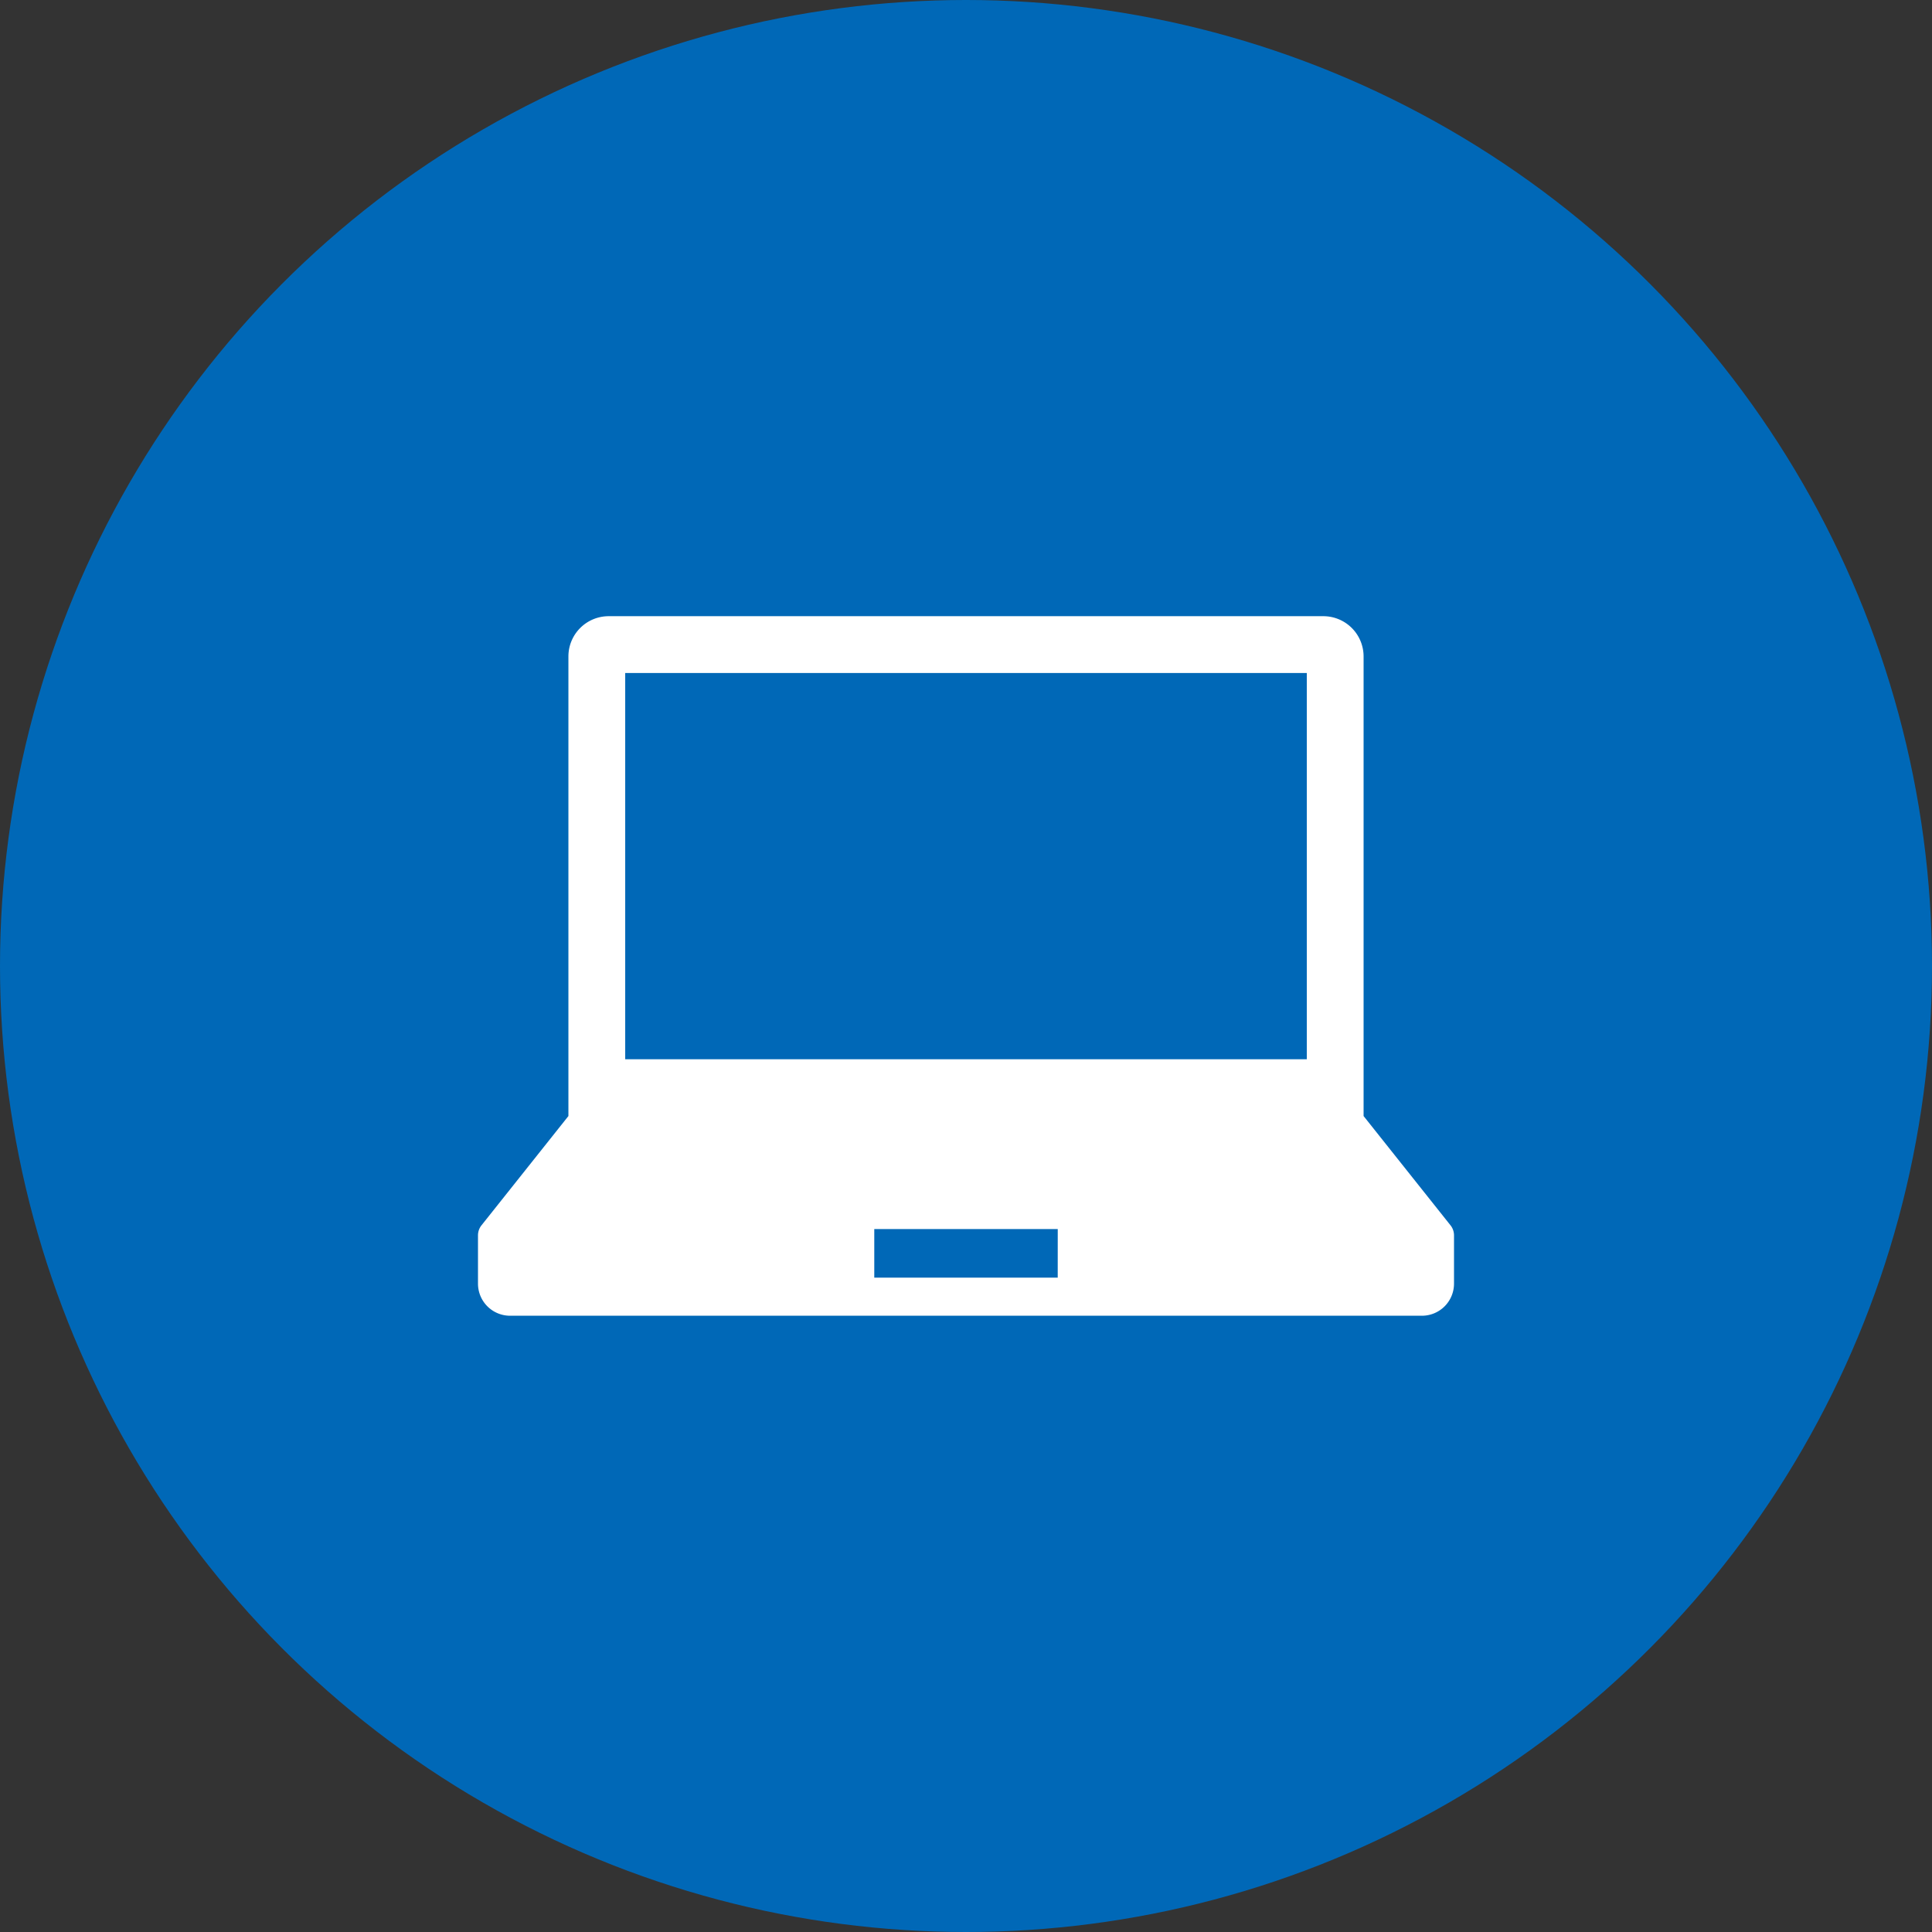
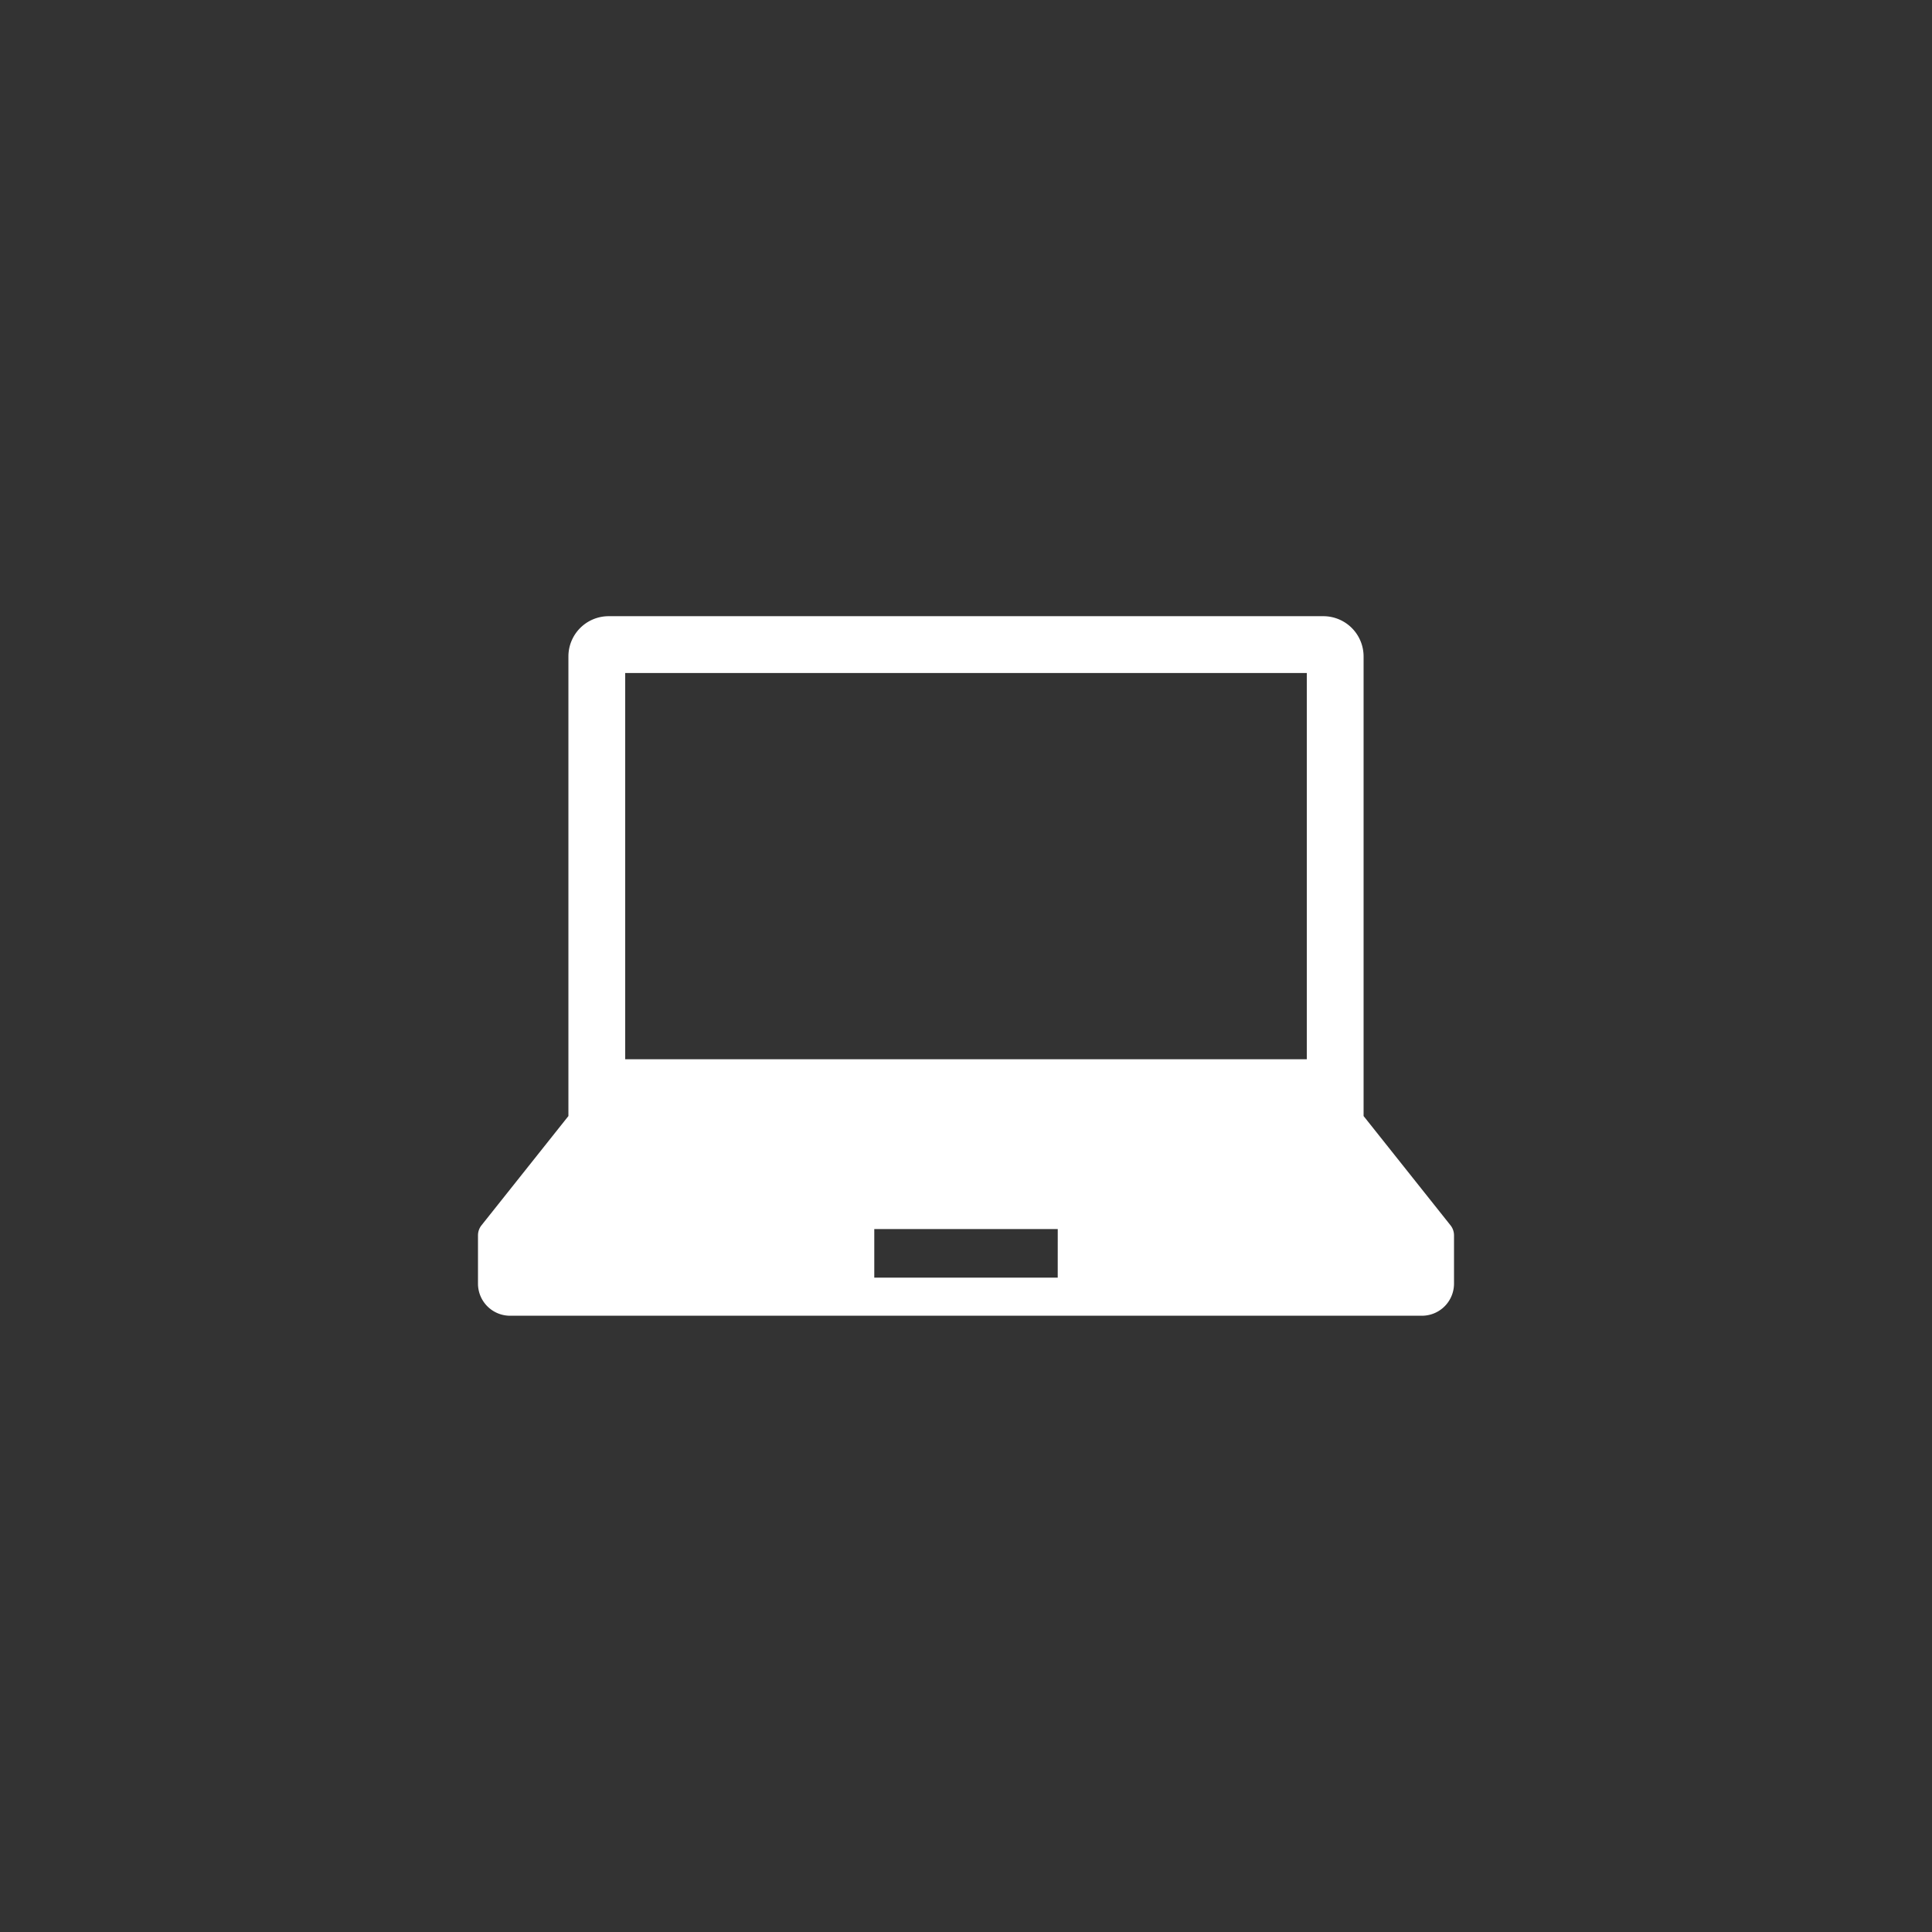
<svg xmlns="http://www.w3.org/2000/svg" width="86" height="86" viewBox="0 0 86 86">
  <rect x="0" y="0" width="86" height="86" fill="#333333" stroke="none" />
  <g id="icon_pc" transform="translate(-425 -2262)">
-     <circle id="楕円形_29" data-name="楕円形 29" cx="43" cy="43" r="43" transform="translate(425 2262)" fill="#0068b7" />
    <g id="ノートPCアイコン_1_" data-name="ノートPCアイコン (1)" transform="translate(446.277 2216.938)">
      <path id="パス_826" data-name="パス 826" d="M43.29,99.605l-3.869-4.864V74.283a1.792,1.792,0,0,0-1.792-1.792H5.817a1.792,1.792,0,0,0-1.792,1.792V94.741L.156,99.605a.717.717,0,0,0-.156.447V102.2a1.429,1.429,0,0,0,1.43,1.43H42.016a1.429,1.429,0,0,0,1.43-1.43v-2.153A.715.715,0,0,0,43.29,99.605ZM6.553,75.02h30.34V92.212H6.553Zm19.253,26.914H17.64V99.772h8.167Z" fill="#fff" />
    </g>
  </g>
</svg>